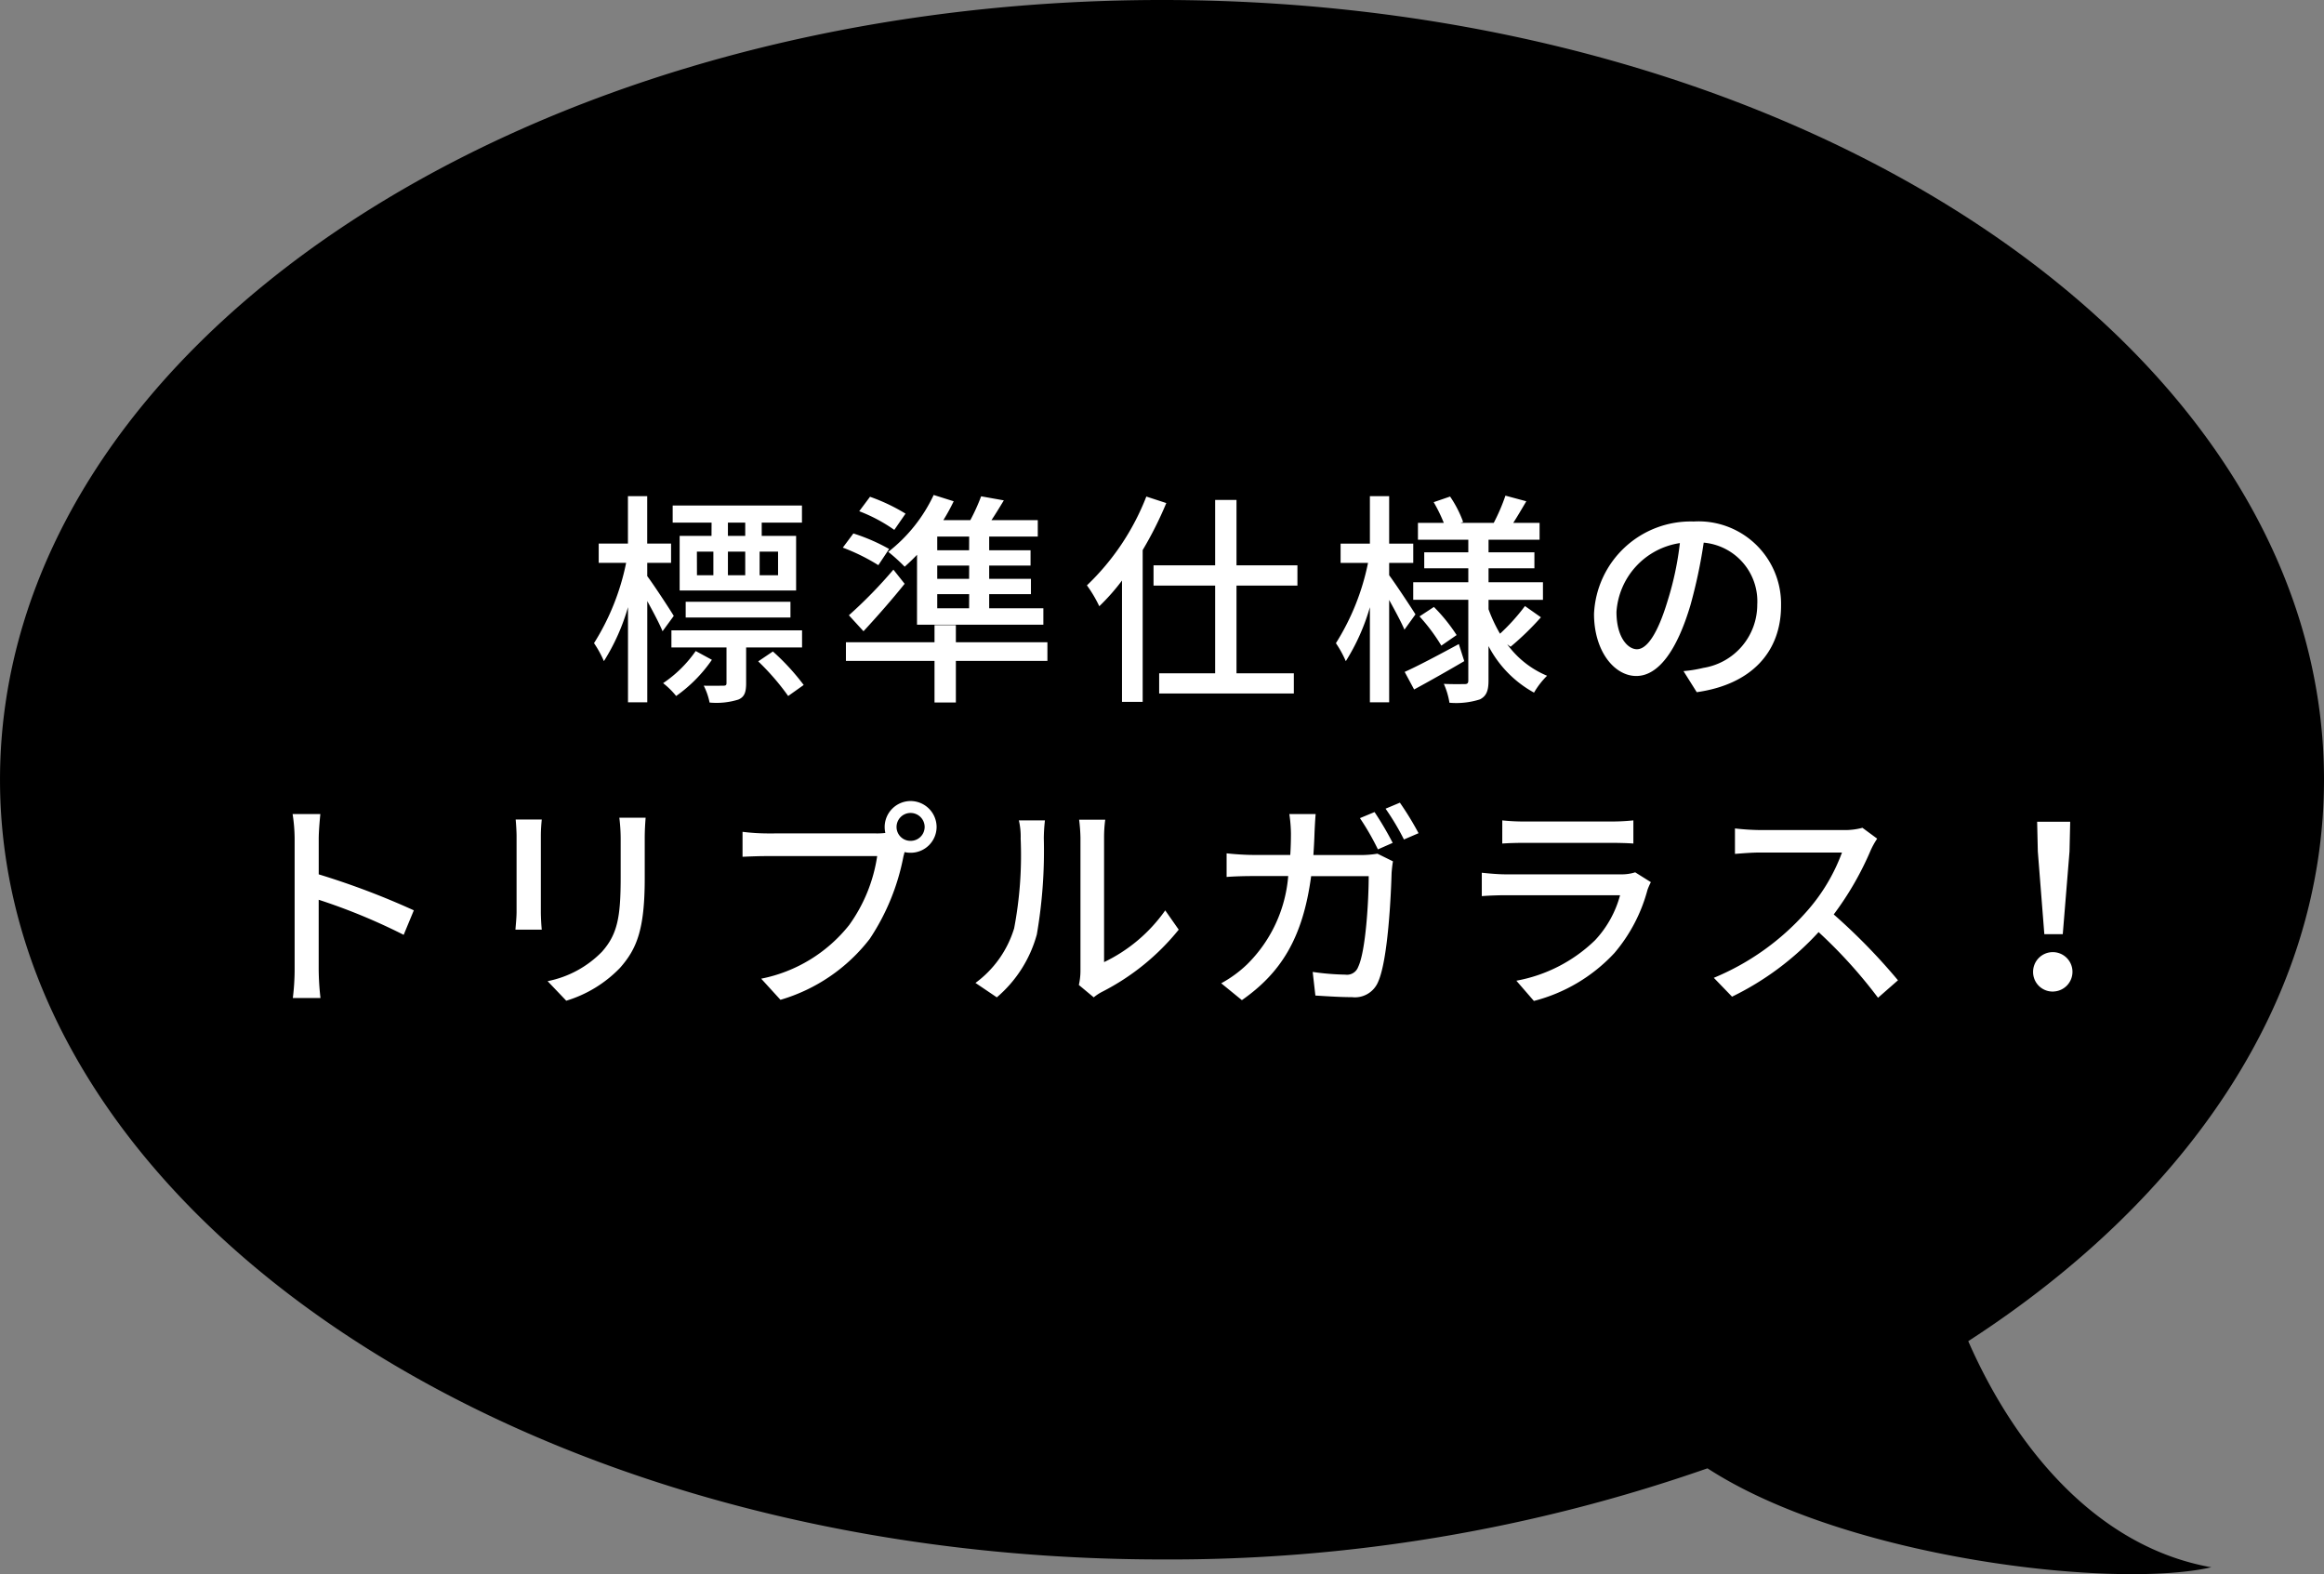
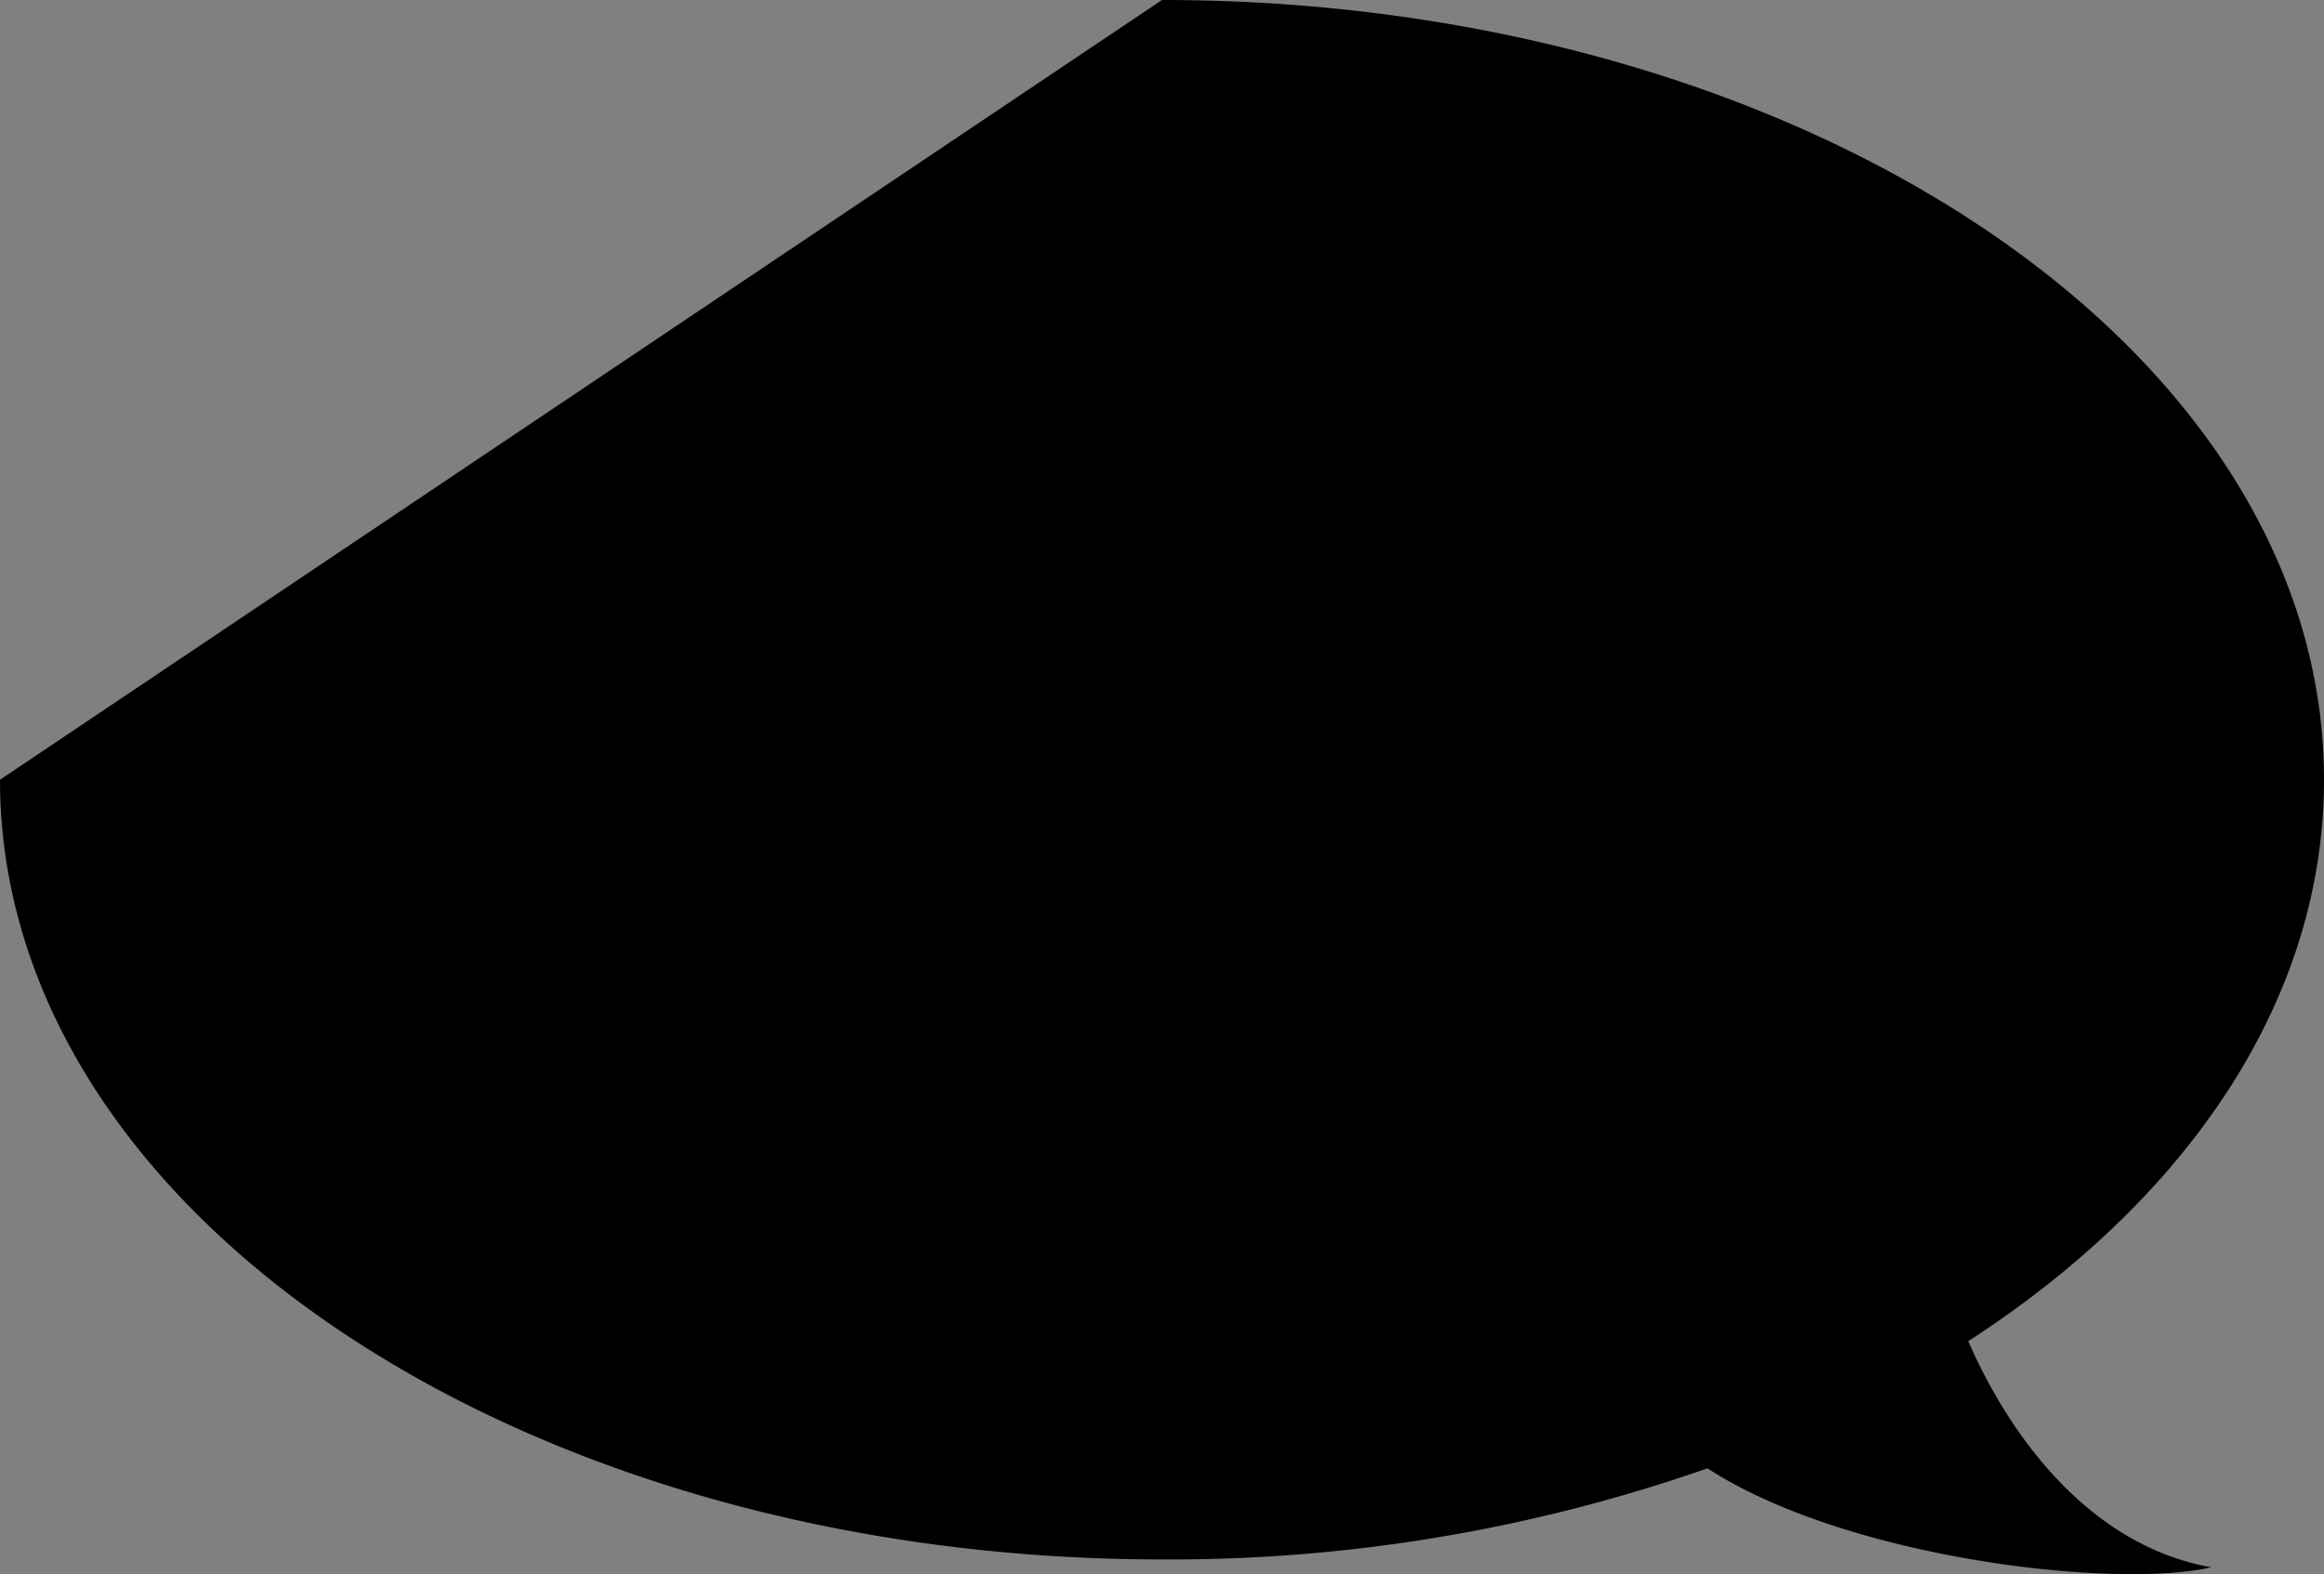
<svg xmlns="http://www.w3.org/2000/svg" width="144.71" height="98.007" viewBox="0 0 144.71 98.007">
  <rect x="0" y="0" width="144.71" height="98.007" fill="#808080" stroke="none" />
  <g id="グループ_1198" data-name="グループ 1198" transform="translate(-636.68 -2811.367)">
    <g id="グループ_1102" data-name="グループ 1102">
      <g id="グループ_1206" data-name="グループ 1206">
-         <path id="パス_1901" data-name="パス 1901" d="M3825.139-1536.309c39.96,0,72.355,21.734,72.355,48.545,0,13.729-8.5,26.125-22.152,34.956,2.856,6.515,7.912,12.791,15.135,14.079-6.015,1.374-22.7-.534-31.373-6.162a101.359,101.359,0,0,1-33.964,5.673c-39.961,0-72.355-21.734-72.355-48.545S3785.178-1536.309,3825.139-1536.309Z" transform="translate(-3116.104 4347.676)" />
-         <path id="パス_4819" data-name="パス 4819" d="M-27.916-9.268h-1.078v-.826h1.078Zm2.044,2.45H-27.02v-1.47h1.148Zm-5.054-1.47H-29.9v1.47h-1.022Zm3.01,0v1.47h-1.078v-1.47Zm-2.1-.98H-32v3.4h7.252v-3.4h-2.142v-.826h2.506v-1.064h-8.05v1.064h2.422ZM-25.1-4.186v-.98h-6.524v.98Zm-7.266-.1c-.224-.378-1.26-1.96-1.652-2.478v-.826h1.484v-1.2H-34.02v-2.954h-1.2v2.954h-1.82v1.2h1.708a14.935,14.935,0,0,1-2,5,6.59,6.59,0,0,1,.616,1.12,13.061,13.061,0,0,0,1.5-3.36V1.092h1.2v-6.3c.364.658.77,1.428.952,1.876ZM-31-2.1a7.679,7.679,0,0,1-2.03,2,4.878,4.878,0,0,1,.812.8,8.966,8.966,0,0,0,2.226-2.254Zm6.622-.224V-3.388h-8.134v1.064h3.43v2.2c0,.14-.028.182-.2.182s-.644.014-1.218,0a4.064,4.064,0,0,1,.364,1.05A4.592,4.592,0,0,0-28.35.924c.406-.168.49-.49.49-1.036V-2.324Zm-2.73.868A15.14,15.14,0,0,1-25.242.7l.966-.686a14.221,14.221,0,0,0-1.918-2.086Zm13.132-6.916H-15.96v-.854h1.988Zm0,1.778H-15.96V-7.42h1.988Zm0,1.834H-15.96v-.882h1.988ZM-17.22-3.738h7.868V-4.76h-3.374v-.882h2.6v-.952h-2.6V-7.42h2.576v-.952h-2.576v-.854H-9.7v-1.022h-2.884c.252-.378.518-.812.77-1.232l-1.414-.252a12.076,12.076,0,0,1-.672,1.484h-1.68a12.206,12.206,0,0,0,.644-1.176l-1.246-.392a9.682,9.682,0,0,1-2.828,3.542,11.042,11.042,0,0,1,1.022.924c.252-.224.518-.476.77-.742Zm-3.332.406c.854-.924,1.778-1.974,2.562-2.954l-.7-.882a28.57,28.57,0,0,1-2.772,2.842Zm2.618-7.322a11.656,11.656,0,0,0-2.212-1.05l-.672.9a9.918,9.918,0,0,1,2.184,1.162Zm-1.022,2.2a11.805,11.805,0,0,0-2.226-.966l-.658.882a12.523,12.523,0,0,1,2.212,1.092ZM-9.1-2.646h-5.7V-3.71h-1.33v1.064h-5.516v1.162h5.516v2.59h1.33v-2.59h5.7Zm6.16-9.072a15.288,15.288,0,0,1-3.7,5.53,8.1,8.1,0,0,1,.77,1.3,13.327,13.327,0,0,0,1.414-1.6V1.064h1.288v-9.45a22.864,22.864,0,0,0,1.47-2.926ZM6.468-6.174v-1.26H2.674v-4.074H1.344v4.074H-2.492v1.26H1.344v5.46H-2.142V.546H6.244V-.714H2.674v-5.46Zm7.35,1.792c-.224-.364-1.26-1.932-1.638-2.436v-.77h1.5v-1.2h-1.5v-2.954h-1.2v2.954H9.156v1.2h1.708a14.935,14.935,0,0,1-2,5,6.59,6.59,0,0,1,.616,1.12,13.061,13.061,0,0,0,1.5-3.36V1.092h1.2v-6.37c.364.658.77,1.414.952,1.848Zm2.7,1.848C15.274-1.862,14.014-1.19,13.146-.8L13.734.294c.924-.5,2.072-1.148,3.122-1.764ZM14.07-4.256a11.523,11.523,0,0,1,1.358,1.82l.952-.658a10.621,10.621,0,0,0-1.414-1.75Zm5.67,1.89A17.6,17.6,0,0,0,21.63-4.2l-.994-.7a12.608,12.608,0,0,1-1.554,1.722A9.5,9.5,0,0,1,18.368-4.7v-.588h3.388V-6.384H18.368v-.868h2.856v-.994H18.368V-9.03h3.178v-1.05H19.908c.252-.392.532-.868.812-1.344l-1.3-.35a11.875,11.875,0,0,1-.728,1.694H16.632l.154-.056a7.087,7.087,0,0,0-.812-1.582l-1.022.35a9.939,9.939,0,0,1,.63,1.288h-1.61v1.05h3.136v.784H14.364v.994h2.744v.868h-3.43v1.092h3.43V-.266c0,.168-.056.224-.224.224s-.756.014-1.3-.014a4.693,4.693,0,0,1,.35,1.176,4.885,4.885,0,0,0,1.9-.21c.406-.21.532-.546.532-1.176V-2.408A6.975,6.975,0,0,0,21.2.49a5.006,5.006,0,0,1,.812-1.05A5.851,5.851,0,0,1,19.53-2.52Zm7.868.154c-.56,0-1.274-.728-1.274-2.324A4.647,4.647,0,0,1,30.282-8.82a19.209,19.209,0,0,1-.756,3.57C28.882-3.108,28.21-2.212,27.608-2.212ZM31.332.462c3.388-.476,5.25-2.492,5.25-5.39a5.138,5.138,0,0,0-5.446-5.236,6.025,6.025,0,0,0-6.2,5.754c0,2.31,1.26,3.864,2.632,3.864S30.1-2.128,30.94-4.956a31.73,31.73,0,0,0,.826-3.892A3.667,3.667,0,0,1,35.1-4.984a3.982,3.982,0,0,1-3.36,3.934,7.851,7.851,0,0,1-1.232.2ZM-48.552,14.044a48.311,48.311,0,0,0-5.922-2.24V9.62c0-.49.056-1.106.1-1.568H-56.1a10.135,10.135,0,0,1,.126,1.568v8.092a14.656,14.656,0,0,1-.112,1.792h1.722a16.4,16.4,0,0,1-.112-1.792V13.386a37.323,37.323,0,0,1,5.292,2.184Zm6.342-5.656c.028.294.056.784.056,1.036v4.69c0,.406-.056.9-.07,1.134h1.638c-.028-.28-.056-.77-.056-1.134V9.424c0-.392.028-.742.056-1.036Zm6.454-.112a10.825,10.825,0,0,1,.084,1.288v2.408c0,2.45-.182,3.542-1.162,4.648a6.481,6.481,0,0,1-3.388,1.834l1.162,1.218a7.779,7.779,0,0,0,3.346-2.044c1.036-1.176,1.54-2.366,1.54-5.572V9.564c0-.5.028-.924.056-1.288Zm18.13,1.442a.863.863,0,0,1-.868-.868.872.872,0,0,1,.868-.868.875.875,0,0,1,.882.868A.867.867,0,0,1-17.626,9.718Zm-8.946-.462a12.665,12.665,0,0,1-1.512-.1v1.554c.35-.014.91-.042,1.512-.042H-19.7a9.8,9.8,0,0,1-1.75,4.3A9.3,9.3,0,0,1-26.922,18.3l1.2,1.316a10.889,10.889,0,0,0,5.558-3.794,14.016,14.016,0,0,0,2.1-5.138l.07-.266a1.526,1.526,0,0,0,.364.042A1.613,1.613,0,0,0-16,8.85a1.622,1.622,0,0,0-1.624-1.61,1.619,1.619,0,0,0-1.61,1.61,1.738,1.738,0,0,0,.042.378,4.439,4.439,0,0,1-.588.028ZM-12.25,19.462a7.865,7.865,0,0,0,2.492-3.92,30.671,30.671,0,0,0,.434-5.978,10.479,10.479,0,0,1,.07-1.12h-1.624a4.363,4.363,0,0,1,.112,1.134,24.275,24.275,0,0,1-.406,5.586,6.586,6.586,0,0,1-2.408,3.4Zm6.034,0a2.917,2.917,0,0,1,.532-.35,14.683,14.683,0,0,0,4.76-3.864l-.84-1.2a9.849,9.849,0,0,1-3.808,3.22V9.522A8.432,8.432,0,0,1-5.5,8.4H-7.126a10.261,10.261,0,0,1,.084,1.12V17.81a4.038,4.038,0,0,1-.1.882ZM12.4,9.844A20.288,20.288,0,0,0,11.27,7.926l-.91.378a15.889,15.889,0,0,1,1.12,1.946ZM7.462,10.6c.028-.434.056-.9.07-1.372.014-.336.042-.854.07-1.176H5.964a8.9,8.9,0,0,1,.1,1.2q0,.714-.042,1.344H3.766c-.546,0-1.176-.042-1.708-.1v1.47c.532-.042,1.19-.056,1.708-.056H5.894a8.7,8.7,0,0,1-2.562,5.5,7.471,7.471,0,0,1-1.61,1.176l1.288,1.05C5.418,17.95,6.8,15.808,7.322,11.916h3.584c0,1.512-.182,4.676-.658,5.656a.74.74,0,0,1-.8.476,16.028,16.028,0,0,1-2.03-.168l.168,1.47c.7.042,1.526.1,2.282.1a1.561,1.561,0,0,0,1.624-.952c.616-1.372.8-5.376.84-6.79.014-.182.042-.476.084-.714l-.966-.476a6.365,6.365,0,0,1-.966.084Zm4.494-2.884A15.438,15.438,0,0,1,13.1,9.634l.91-.392a18.787,18.787,0,0,0-1.162-1.9ZM27.5,11.678a2.778,2.778,0,0,1-.9.126H19.432c-.406,0-.938-.042-1.484-.1v1.456c.532-.042,1.148-.056,1.484-.056h7.126A6.6,6.6,0,0,1,25,15.906a9.474,9.474,0,0,1-4.9,2.52l1.092,1.26A10.345,10.345,0,0,0,26.208,16.7a10.046,10.046,0,0,0,2.058-3.934,4.179,4.179,0,0,1,.21-.476ZM19.222,9.886c.392-.028.9-.042,1.33-.042H26c.476,0,1.036.014,1.386.042V8.444a13.375,13.375,0,0,1-1.372.07h-5.46a12.95,12.95,0,0,1-1.33-.07Zm22.428-.98a4.247,4.247,0,0,1-1.218.14H35.238a14.979,14.979,0,0,1-1.526-.1V10.53c.224-.014.98-.084,1.526-.084h5.138a11.518,11.518,0,0,1-2.226,3.7,15.731,15.731,0,0,1-5.754,4.1L33.53,19.42A17.917,17.917,0,0,0,38.92,15.4a30.282,30.282,0,0,1,3.7,4.088L43.862,18.4a37.212,37.212,0,0,0-4-4.1,19.162,19.162,0,0,0,2.3-3.99,4.832,4.832,0,0,1,.406-.728Zm11.326,6.622h1.148l.42-5.152.042-1.848H52.528l.042,1.848Zm.574,3.57a1.226,1.226,0,1,0-1.274-1.218A1.215,1.215,0,0,0,53.55,19.1Z" transform="translate(711 2854)" fill="#fff" />
+         <path id="パス_1901" data-name="パス 1901" d="M3825.139-1536.309c39.96,0,72.355,21.734,72.355,48.545,0,13.729-8.5,26.125-22.152,34.956,2.856,6.515,7.912,12.791,15.135,14.079-6.015,1.374-22.7-.534-31.373-6.162a101.359,101.359,0,0,1-33.964,5.673c-39.961,0-72.355-21.734-72.355-48.545Z" transform="translate(-3116.104 4347.676)" />
      </g>
    </g>
  </g>
</svg>